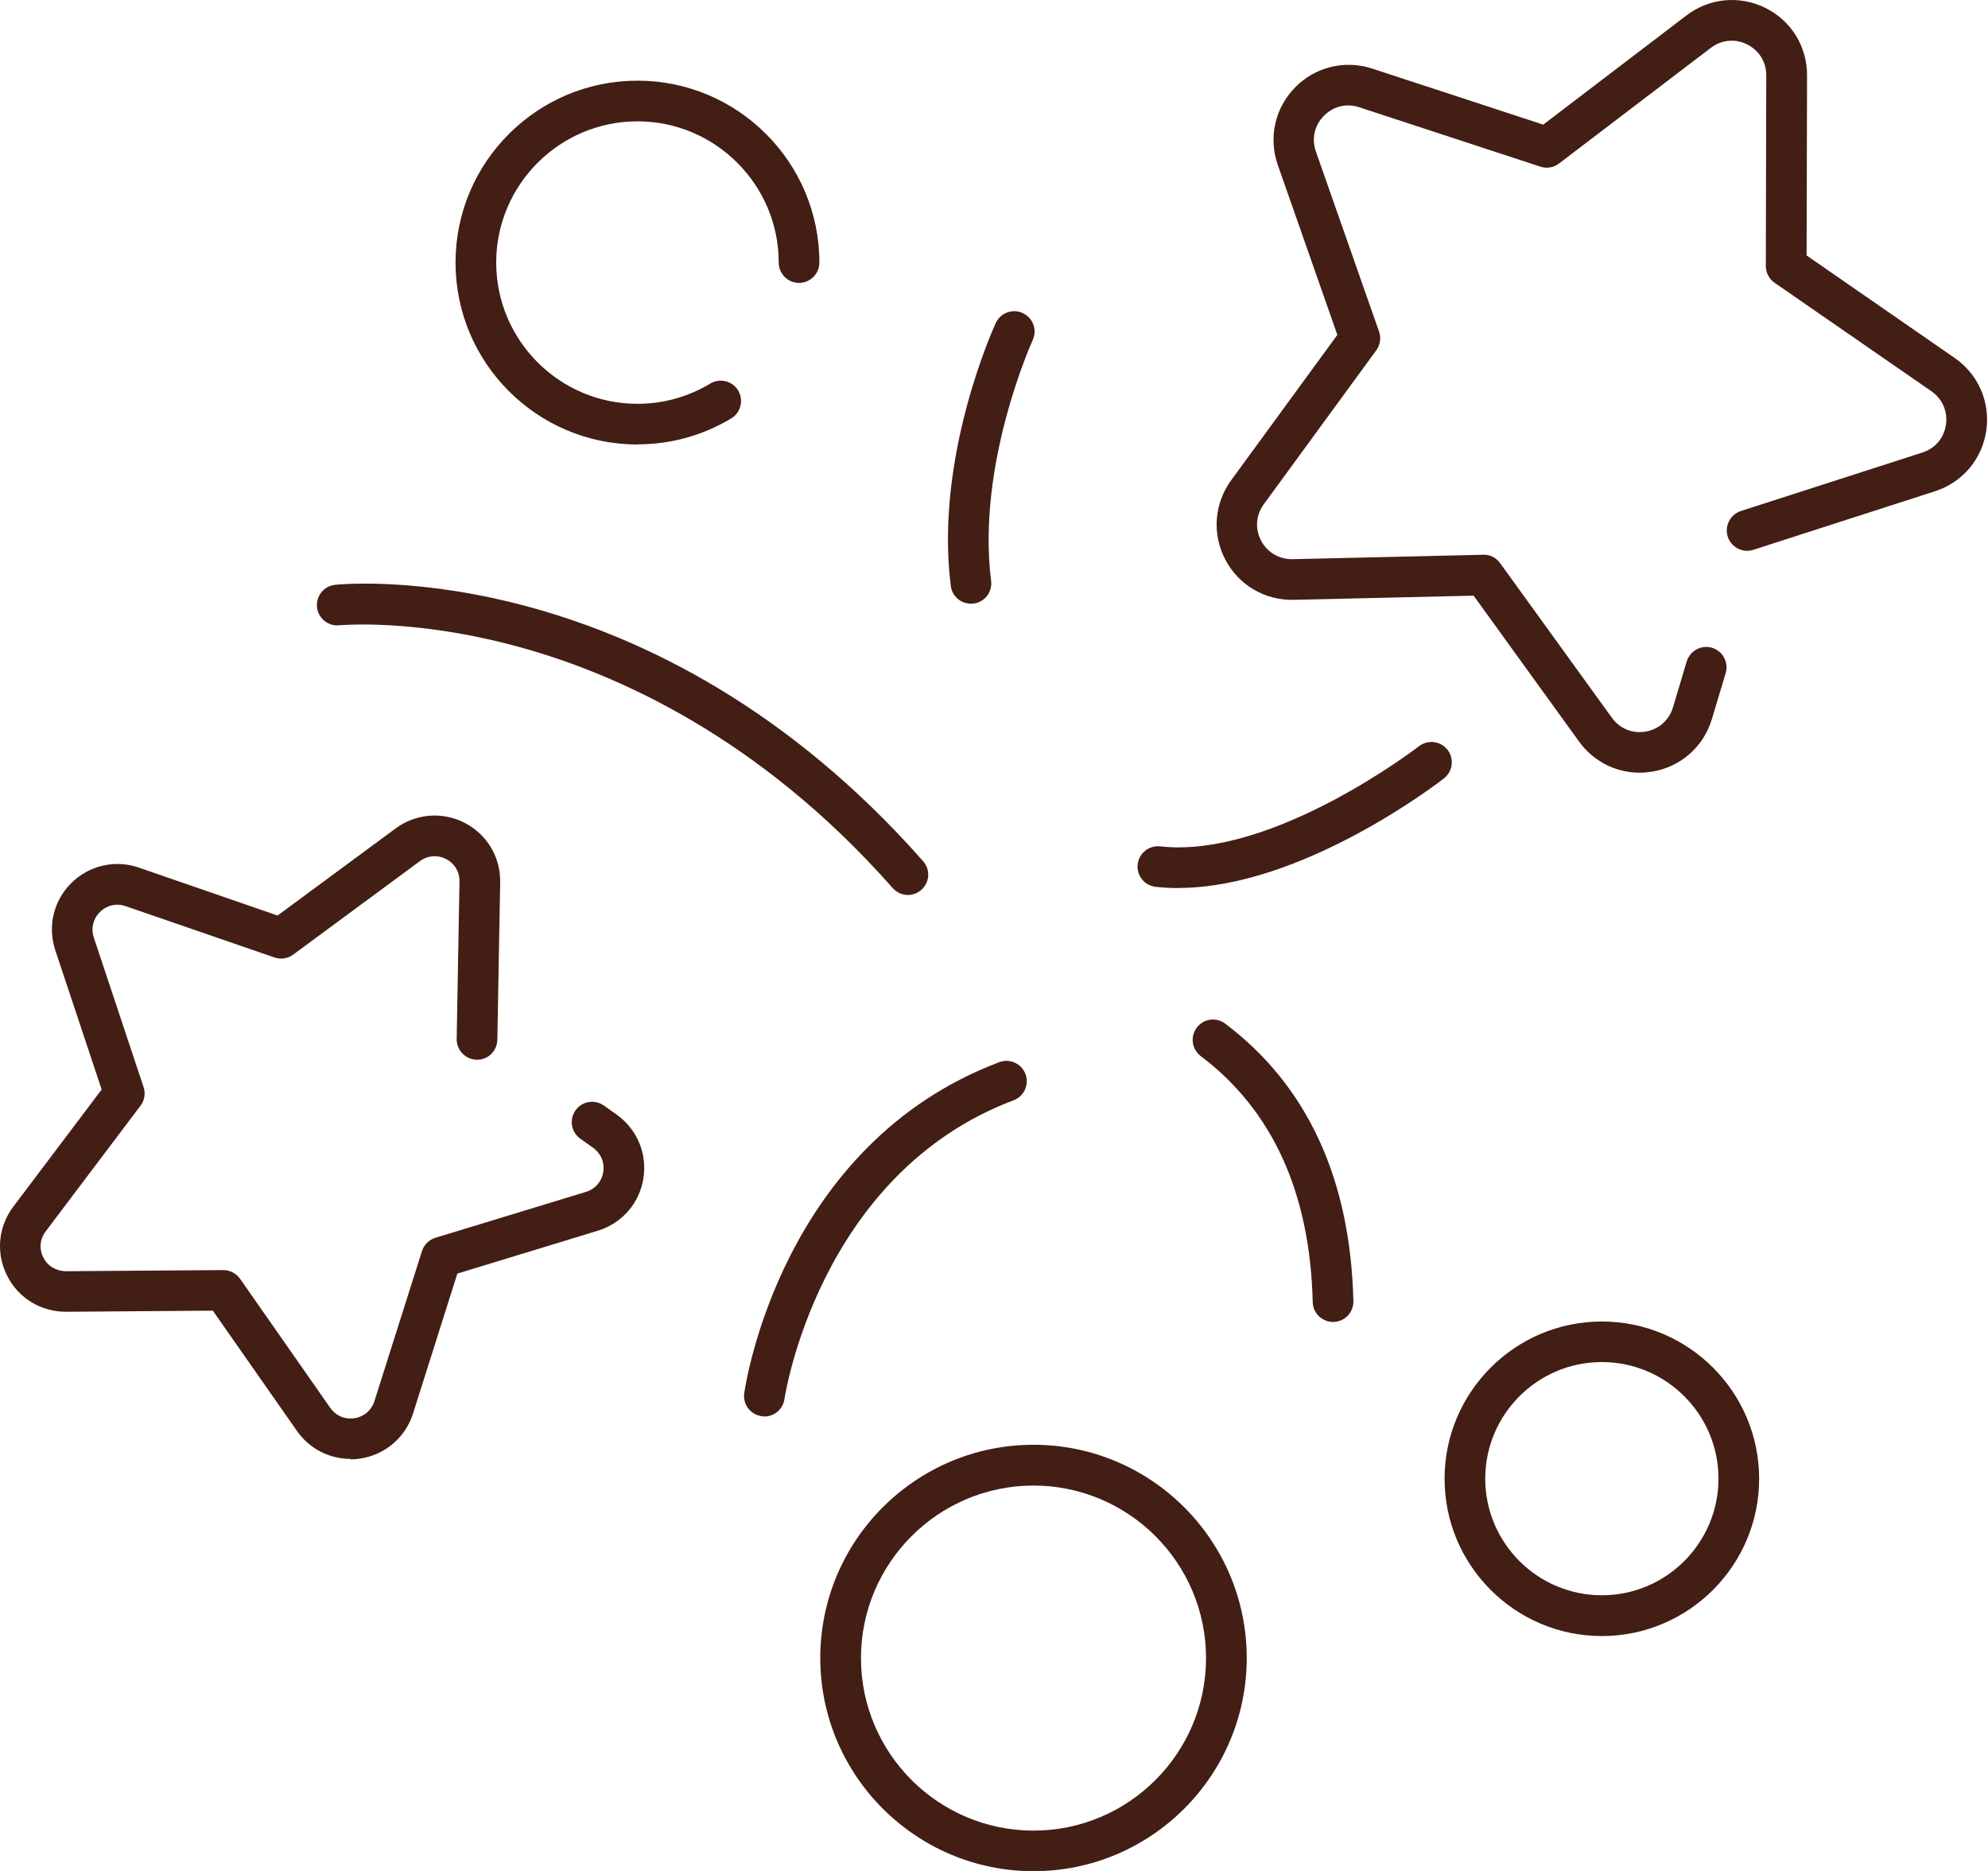
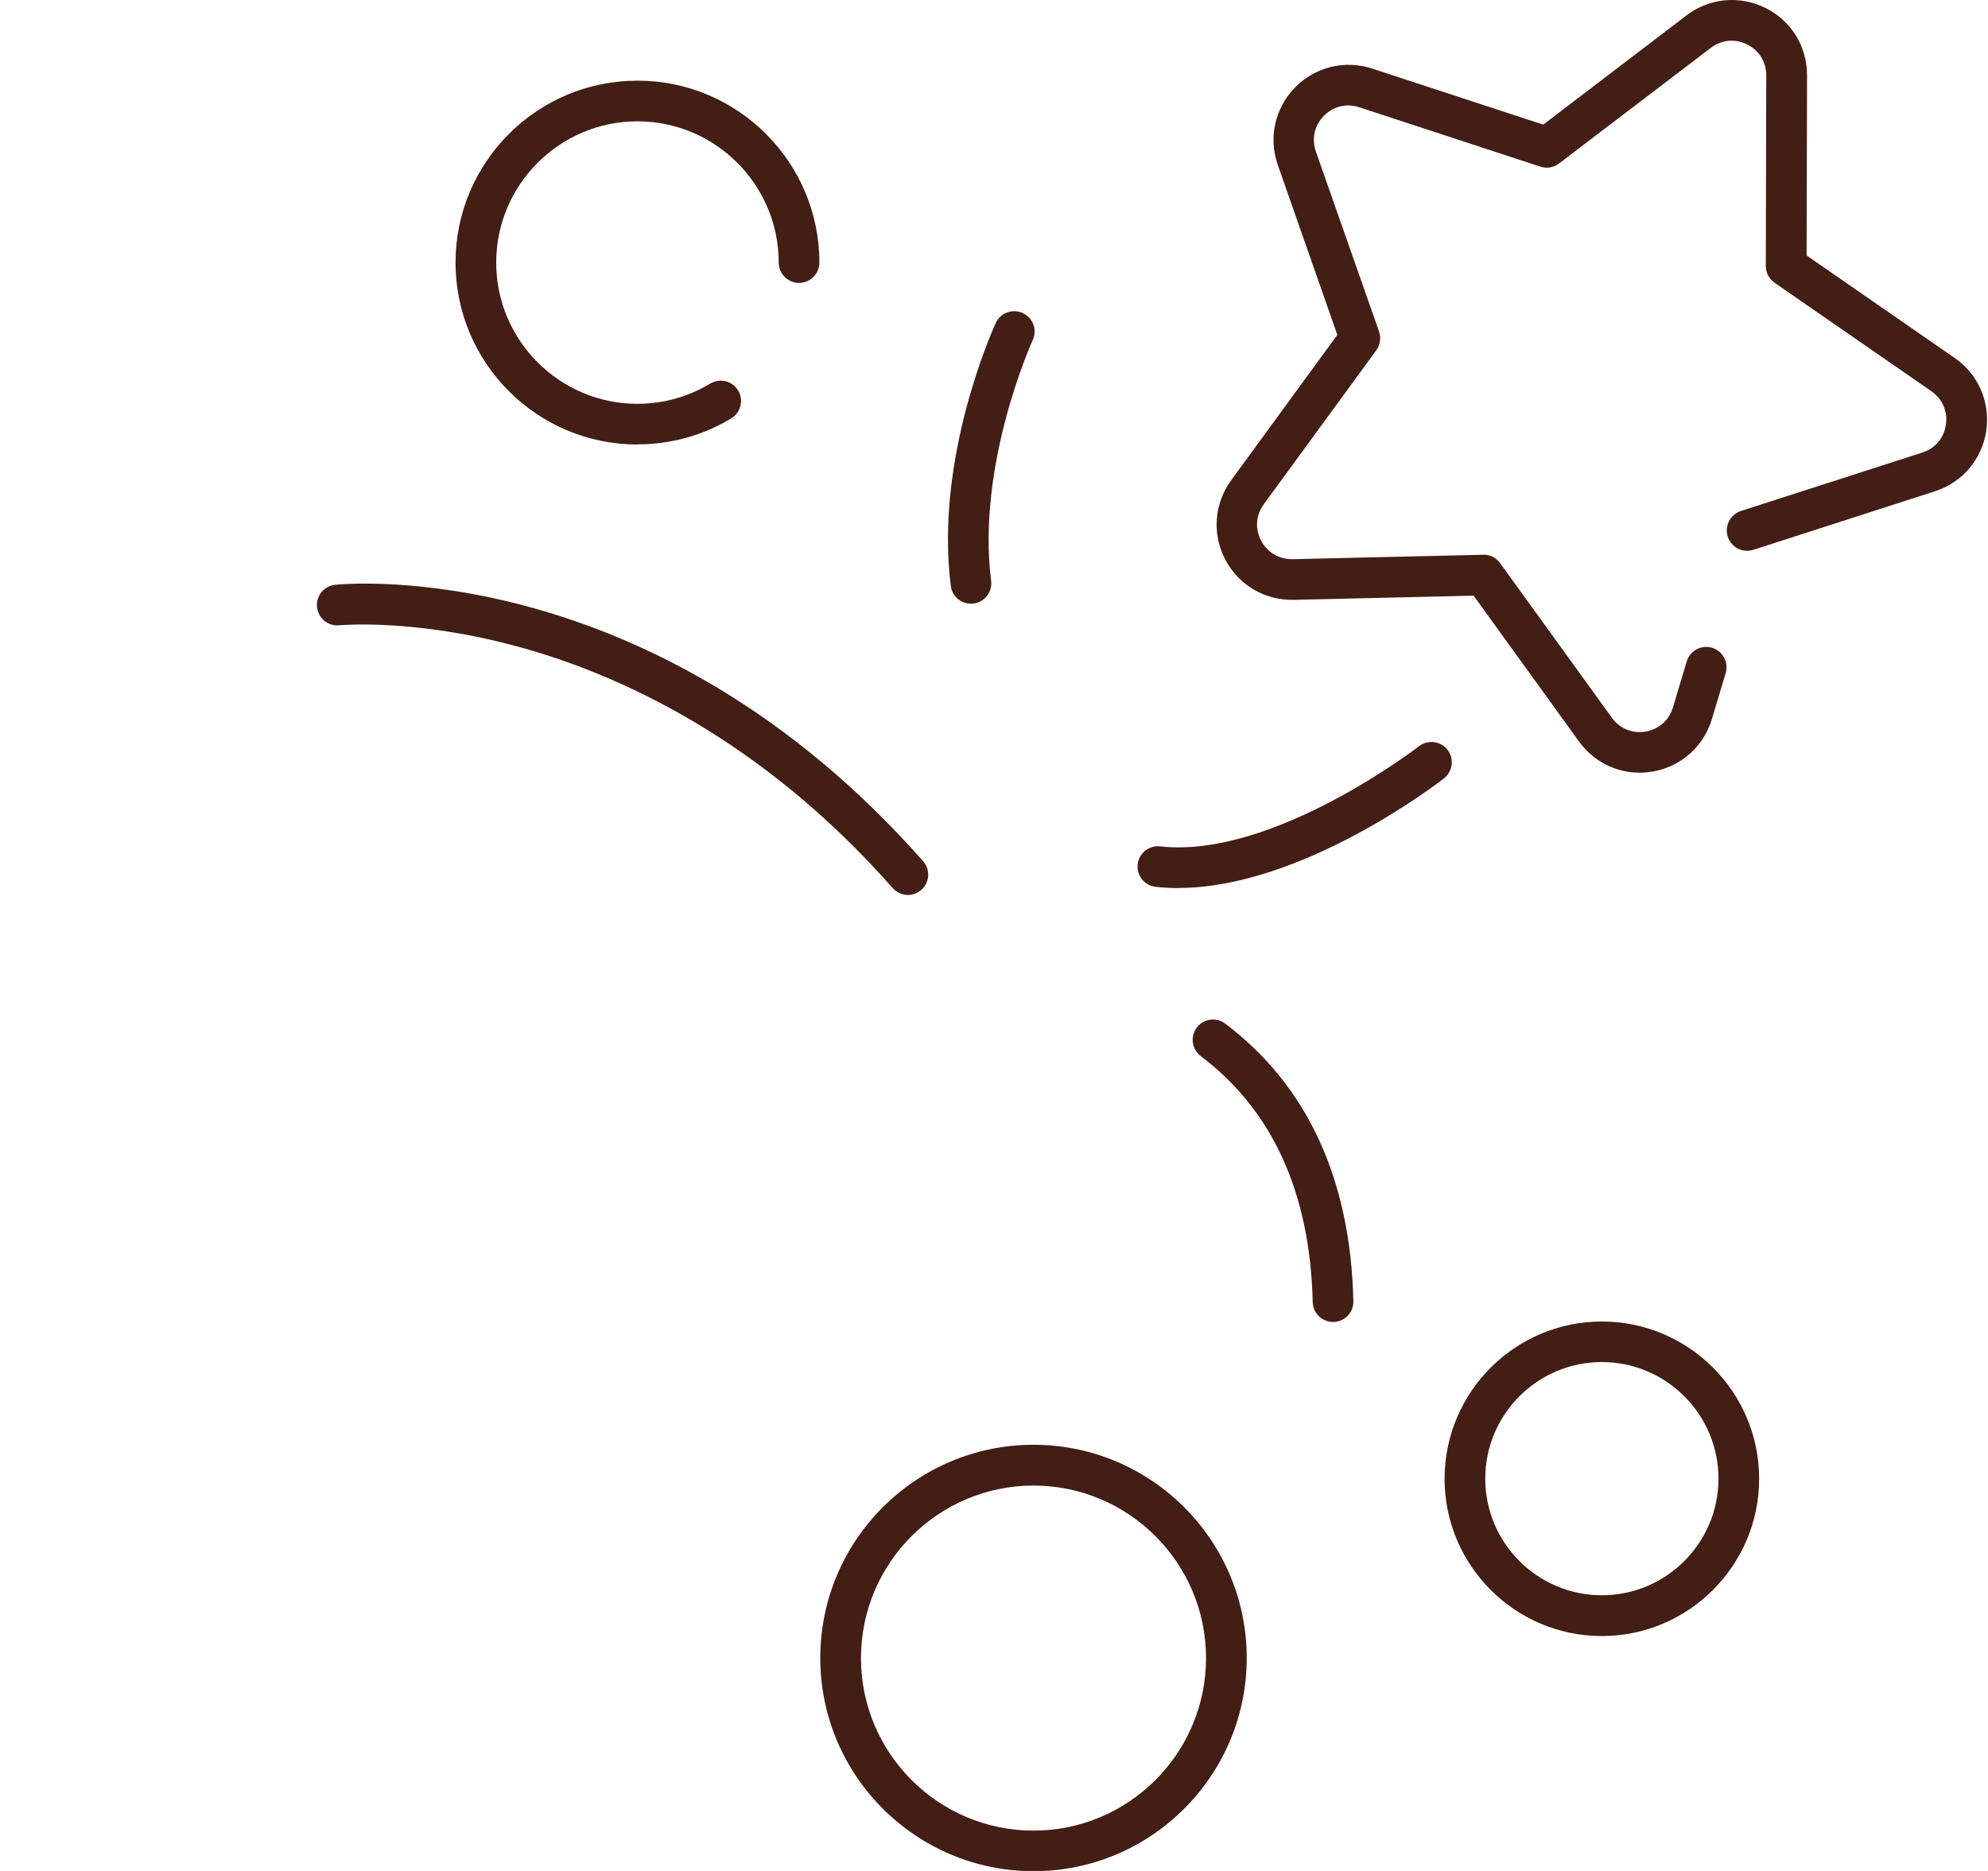
<svg xmlns="http://www.w3.org/2000/svg" width="85" height="80" viewBox="0 0 85 80" fill="none">
  <path d="M70.108 33.04C69.089 33.04 68.128 32.557 67.514 31.707L63.007 25.47L55.31 25.649C54.074 25.673 52.958 25.016 52.388 23.924C51.817 22.832 51.914 21.532 52.639 20.537L57.18 14.319L54.634 7.053C54.228 5.889 54.508 4.623 55.373 3.739C56.233 2.86 57.499 2.551 58.668 2.932L65.983 5.329L72.104 0.662C73.084 -0.087 74.379 -0.208 75.481 0.338C76.587 0.884 77.268 1.99 77.263 3.227L77.244 10.923L83.573 15.305C84.588 16.006 85.104 17.199 84.926 18.416C84.747 19.634 83.906 20.629 82.732 21.006L74.969 23.509C74.51 23.658 74.022 23.402 73.872 22.948C73.727 22.489 73.978 22.001 74.432 21.851L82.196 19.349C82.742 19.175 83.119 18.73 83.201 18.16C83.283 17.59 83.051 17.059 82.582 16.73L75.877 12.092C75.64 11.928 75.5 11.662 75.5 11.377L75.519 3.222C75.519 2.647 75.215 2.155 74.698 1.898C74.186 1.642 73.606 1.7 73.147 2.048L66.659 6.991C66.432 7.164 66.132 7.218 65.862 7.126L58.112 4.585C57.566 4.406 57.001 4.546 56.6 4.957C56.199 5.367 56.074 5.937 56.262 6.478L58.963 14.175C59.059 14.445 59.011 14.745 58.847 14.976L54.035 21.561C53.697 22.025 53.653 22.605 53.919 23.117C54.185 23.624 54.702 23.919 55.262 23.91L63.417 23.721C63.702 23.706 63.973 23.847 64.142 24.083L68.92 30.692C69.258 31.156 69.794 31.378 70.36 31.282C70.925 31.185 71.36 30.799 71.529 30.253L72.118 28.282C72.258 27.823 72.741 27.562 73.2 27.697C73.659 27.837 73.92 28.32 73.785 28.779L73.195 30.746C72.843 31.924 71.867 32.789 70.65 32.992C70.466 33.021 70.287 33.04 70.103 33.04H70.108Z" fill="#431E15" />
-   <path d="M14.984 62.38C14.076 62.38 13.226 61.945 12.694 61.182L9.1 56.042L2.829 56.09C1.742 56.09 0.785 55.505 0.302 54.544C-0.181 53.583 -0.079 52.452 0.568 51.597L4.346 46.587L2.365 40.635C2.027 39.616 2.288 38.509 3.051 37.756C3.815 37.002 4.921 36.746 5.94 37.099L11.868 39.147L16.917 35.422C17.782 34.784 18.912 34.693 19.869 35.185C20.825 35.678 21.405 36.654 21.386 37.727L21.265 44.456C21.255 44.935 20.869 45.326 20.381 45.312C19.902 45.302 19.521 44.906 19.526 44.428L19.646 37.698C19.656 37.282 19.439 36.92 19.072 36.731C18.704 36.543 18.284 36.577 17.951 36.823L12.535 40.819C12.303 40.988 12.003 41.036 11.733 40.939L5.37 38.746C4.979 38.611 4.568 38.703 4.274 38.997C3.979 39.287 3.882 39.698 4.013 40.094L6.138 46.481C6.23 46.751 6.182 47.051 6.008 47.278L1.955 52.65C1.703 52.983 1.665 53.399 1.853 53.771C2.041 54.143 2.399 54.346 2.814 54.356L9.544 54.307C9.81 54.303 10.1 54.443 10.264 54.679L14.12 60.197C14.356 60.535 14.743 60.704 15.153 60.641C15.564 60.578 15.883 60.303 16.009 59.911L18.042 53.496C18.129 53.225 18.342 53.008 18.617 52.926L25.052 50.964C25.449 50.843 25.724 50.525 25.792 50.119C25.859 49.708 25.695 49.322 25.362 49.08L24.811 48.689C24.42 48.408 24.328 47.867 24.608 47.476C24.888 47.085 25.429 46.993 25.821 47.273L26.372 47.664C27.246 48.292 27.681 49.336 27.507 50.399C27.333 51.462 26.584 52.312 25.555 52.626L19.555 54.457L17.661 60.438C17.337 61.462 16.472 62.202 15.409 62.366C15.264 62.39 15.12 62.4 14.979 62.4L14.984 62.38Z" fill="#431E15" />
  <path d="M44.189 80.01C39.164 80.01 35.072 75.922 35.072 70.893C35.072 65.864 39.16 61.777 44.189 61.777C49.218 61.777 53.306 65.864 53.306 70.893C53.306 75.922 49.218 80.01 44.189 80.01ZM44.189 63.521C40.121 63.521 36.812 66.83 36.812 70.898C36.812 74.966 40.121 78.275 44.189 78.275C48.257 78.275 51.566 74.966 51.566 70.898C51.566 66.83 48.257 63.521 44.189 63.521Z" fill="#431E15" />
  <path d="M68.49 69.956C64.78 69.956 61.765 66.936 61.765 63.231C61.765 59.525 64.78 56.506 68.49 56.506C72.2 56.506 75.215 59.525 75.215 63.231C75.215 66.936 72.195 69.956 68.49 69.956ZM68.49 58.24C65.741 58.24 63.504 60.477 63.504 63.226C63.504 65.975 65.741 68.212 68.49 68.212C71.239 68.212 73.476 65.975 73.476 63.226C73.476 60.477 71.239 58.24 68.49 58.24Z" fill="#431E15" />
  <path d="M27.256 19.006C22.965 19.006 19.477 15.518 19.477 11.227C19.477 6.937 22.965 3.449 27.256 3.449C31.546 3.449 35.034 6.937 35.034 11.227C35.034 11.706 34.642 12.097 34.164 12.097C33.686 12.097 33.295 11.706 33.295 11.227C33.295 7.899 30.584 5.188 27.256 5.188C23.927 5.188 21.216 7.899 21.216 11.227C21.216 14.556 23.927 17.267 27.256 17.267C28.357 17.267 29.43 16.967 30.367 16.402C30.777 16.155 31.314 16.286 31.56 16.696C31.806 17.107 31.676 17.643 31.265 17.89C30.058 18.619 28.671 19.001 27.256 19.001V19.006Z" fill="#431E15" />
  <path d="M38.822 38.268C38.58 38.268 38.343 38.166 38.169 37.973C32.473 31.514 26.347 28.803 22.212 27.668C17.724 26.431 14.535 26.736 14.506 26.736C14.033 26.789 13.603 26.436 13.554 25.958C13.506 25.48 13.854 25.054 14.327 25.006C14.878 24.948 27.947 23.764 39.469 36.823C39.788 37.185 39.754 37.731 39.392 38.05C39.227 38.195 39.02 38.268 38.817 38.268H38.822Z" fill="#431E15" />
  <path d="M41.512 25.813C41.082 25.813 40.706 25.494 40.653 25.054C39.957 19.571 42.469 14.044 42.575 13.812C42.778 13.377 43.29 13.184 43.73 13.387C44.165 13.59 44.358 14.102 44.155 14.542C44.131 14.595 41.744 19.856 42.377 24.837C42.435 25.315 42.102 25.75 41.623 25.808C41.585 25.808 41.551 25.813 41.512 25.813Z" fill="#431E15" />
-   <path d="M32.681 60.564C32.642 60.564 32.599 60.564 32.56 60.554C32.087 60.487 31.753 60.047 31.821 59.574C31.884 59.139 33.43 48.925 42.725 45.418C43.174 45.249 43.677 45.476 43.846 45.925C44.015 46.375 43.788 46.877 43.339 47.046C34.995 50.196 33.556 59.723 33.541 59.82C33.478 60.255 33.106 60.569 32.681 60.569V60.564Z" fill="#431E15" />
  <path d="M56.996 56.525C56.528 56.525 56.137 56.148 56.127 55.675C56.016 51.008 54.407 47.471 51.339 45.157C50.958 44.867 50.88 44.321 51.17 43.94C51.46 43.553 52.006 43.481 52.388 43.771C55.9 46.423 57.74 50.414 57.866 55.636C57.876 56.114 57.499 56.515 57.016 56.525C57.011 56.525 57.001 56.525 56.996 56.525Z" fill="#431E15" />
  <path d="M50.383 37.973C50.059 37.973 49.73 37.954 49.411 37.92C48.933 37.867 48.59 37.437 48.643 36.958C48.697 36.48 49.131 36.137 49.605 36.19C54.407 36.731 60.605 31.958 60.668 31.91C61.05 31.615 61.596 31.683 61.891 32.06C62.185 32.436 62.118 32.982 61.741 33.282C61.48 33.485 55.658 37.968 50.383 37.968V37.973Z" fill="#431E15" />
</svg>